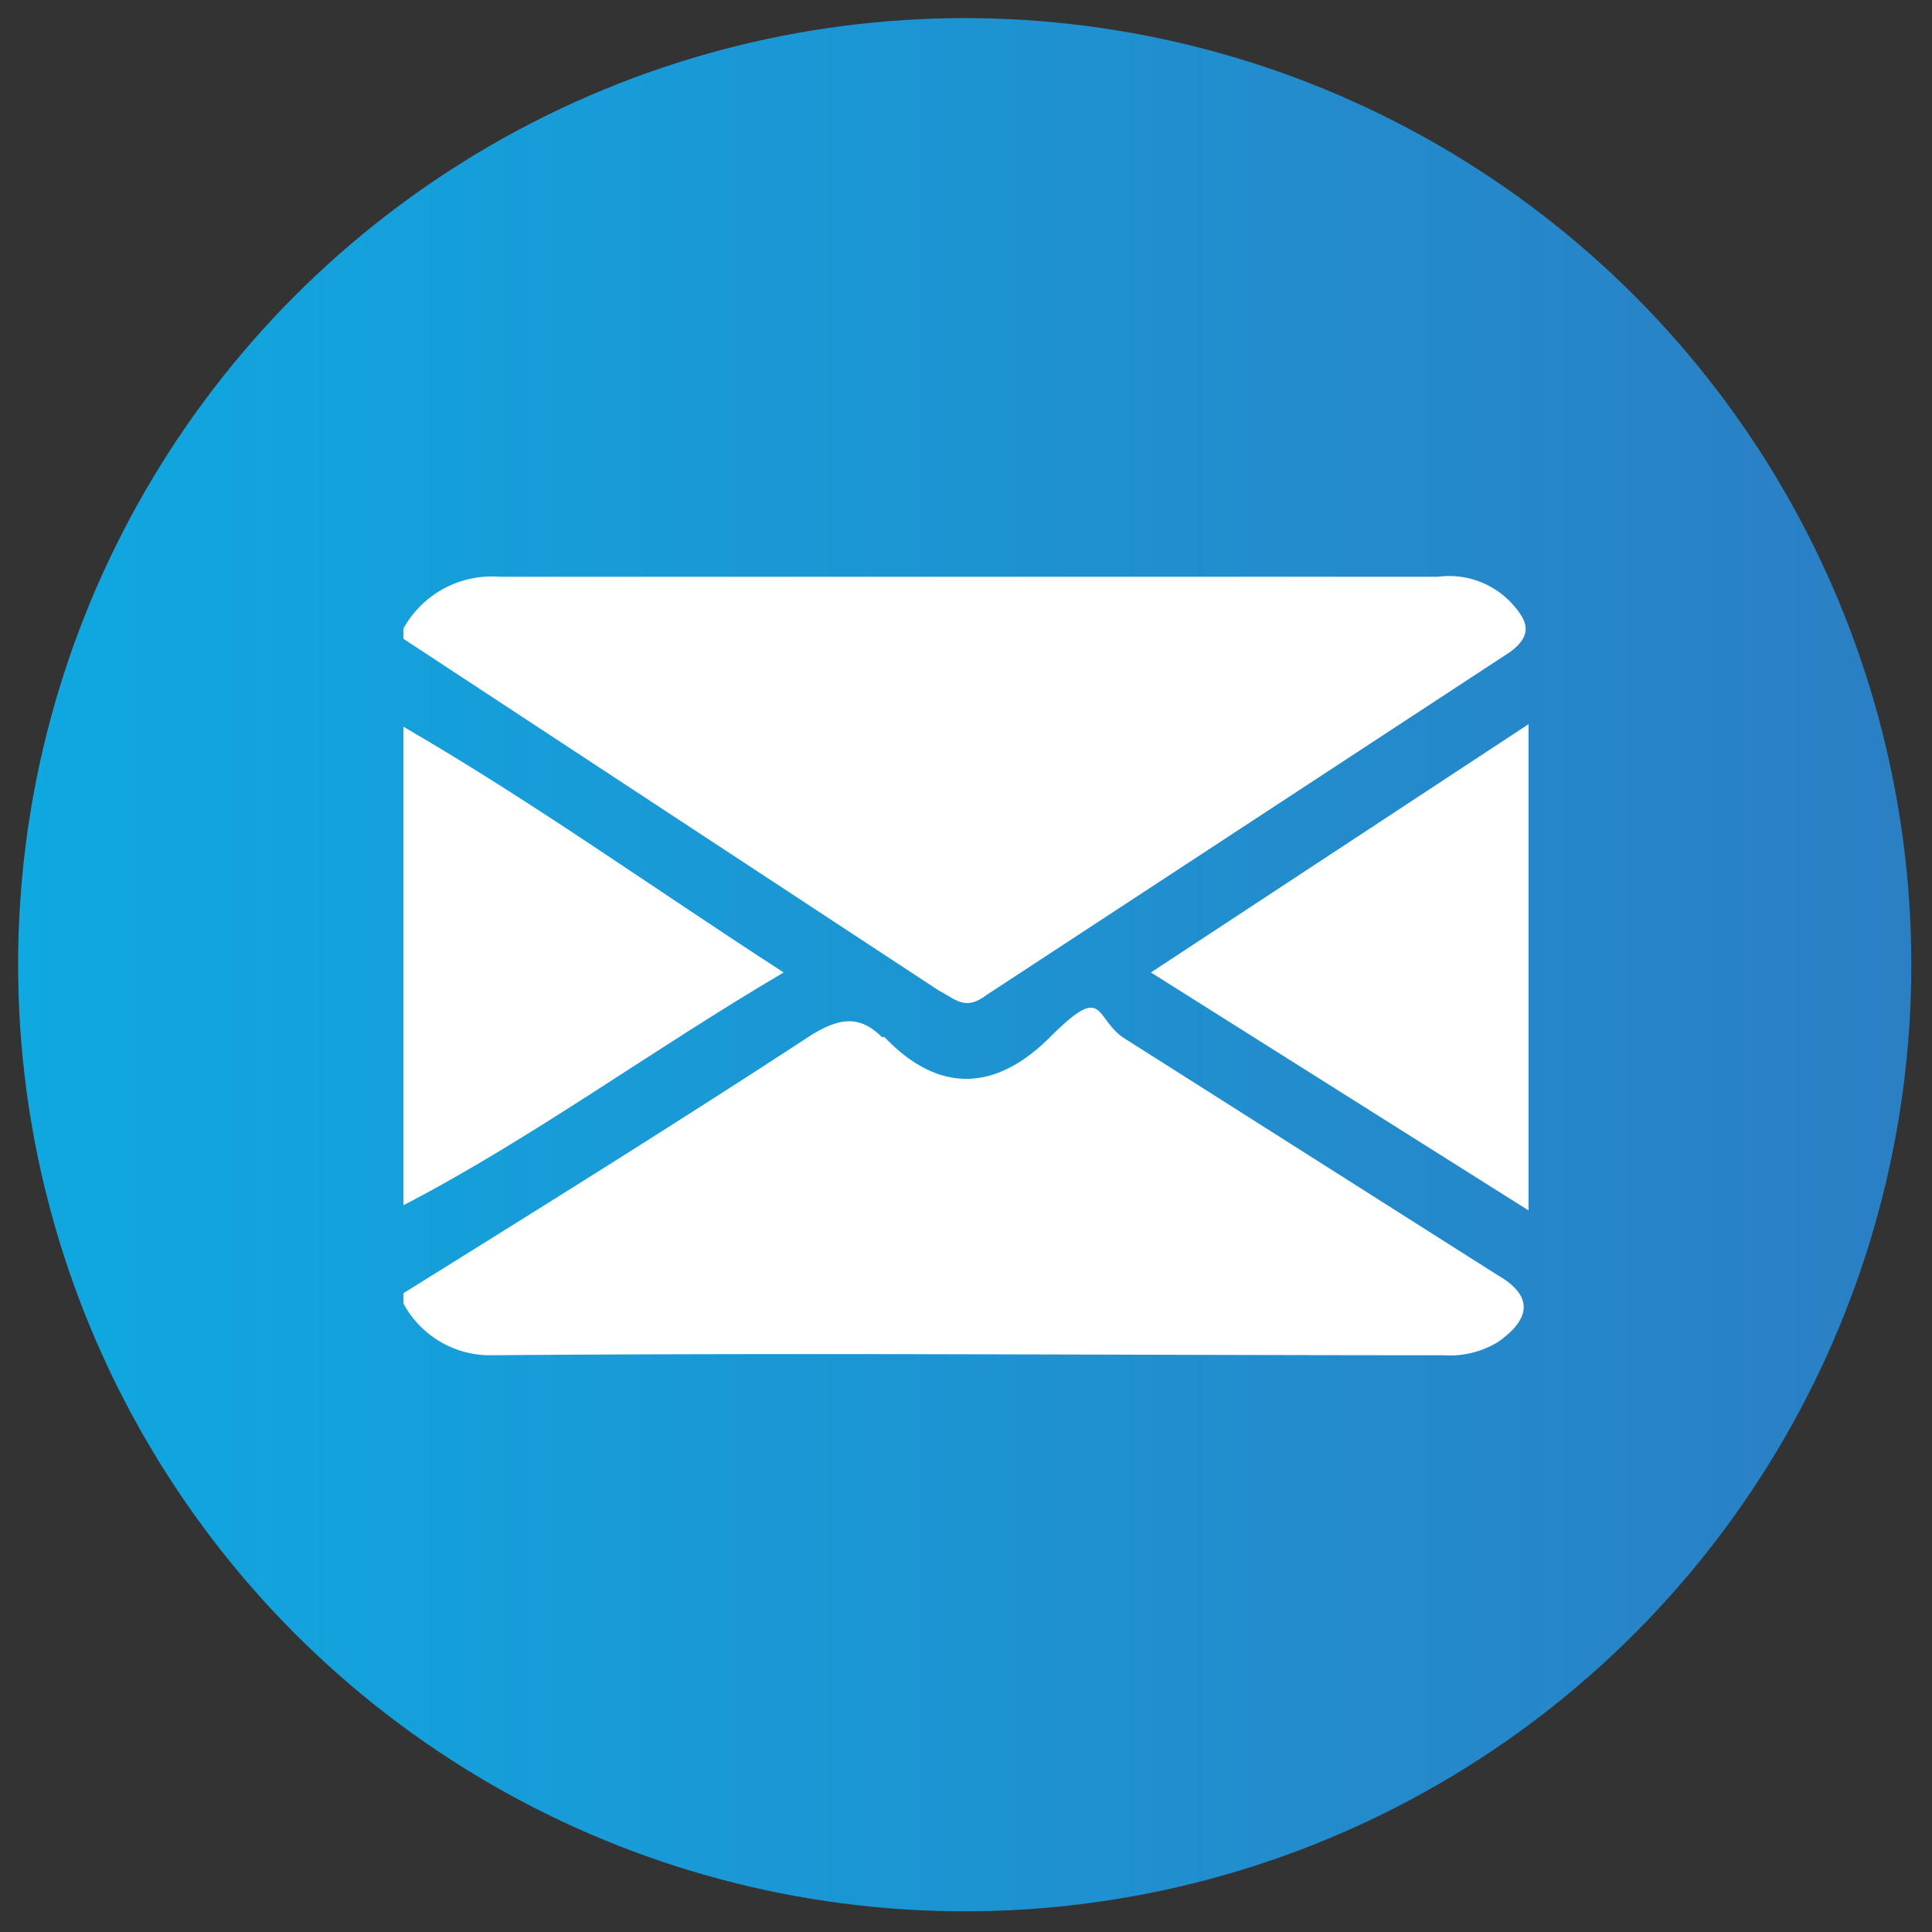
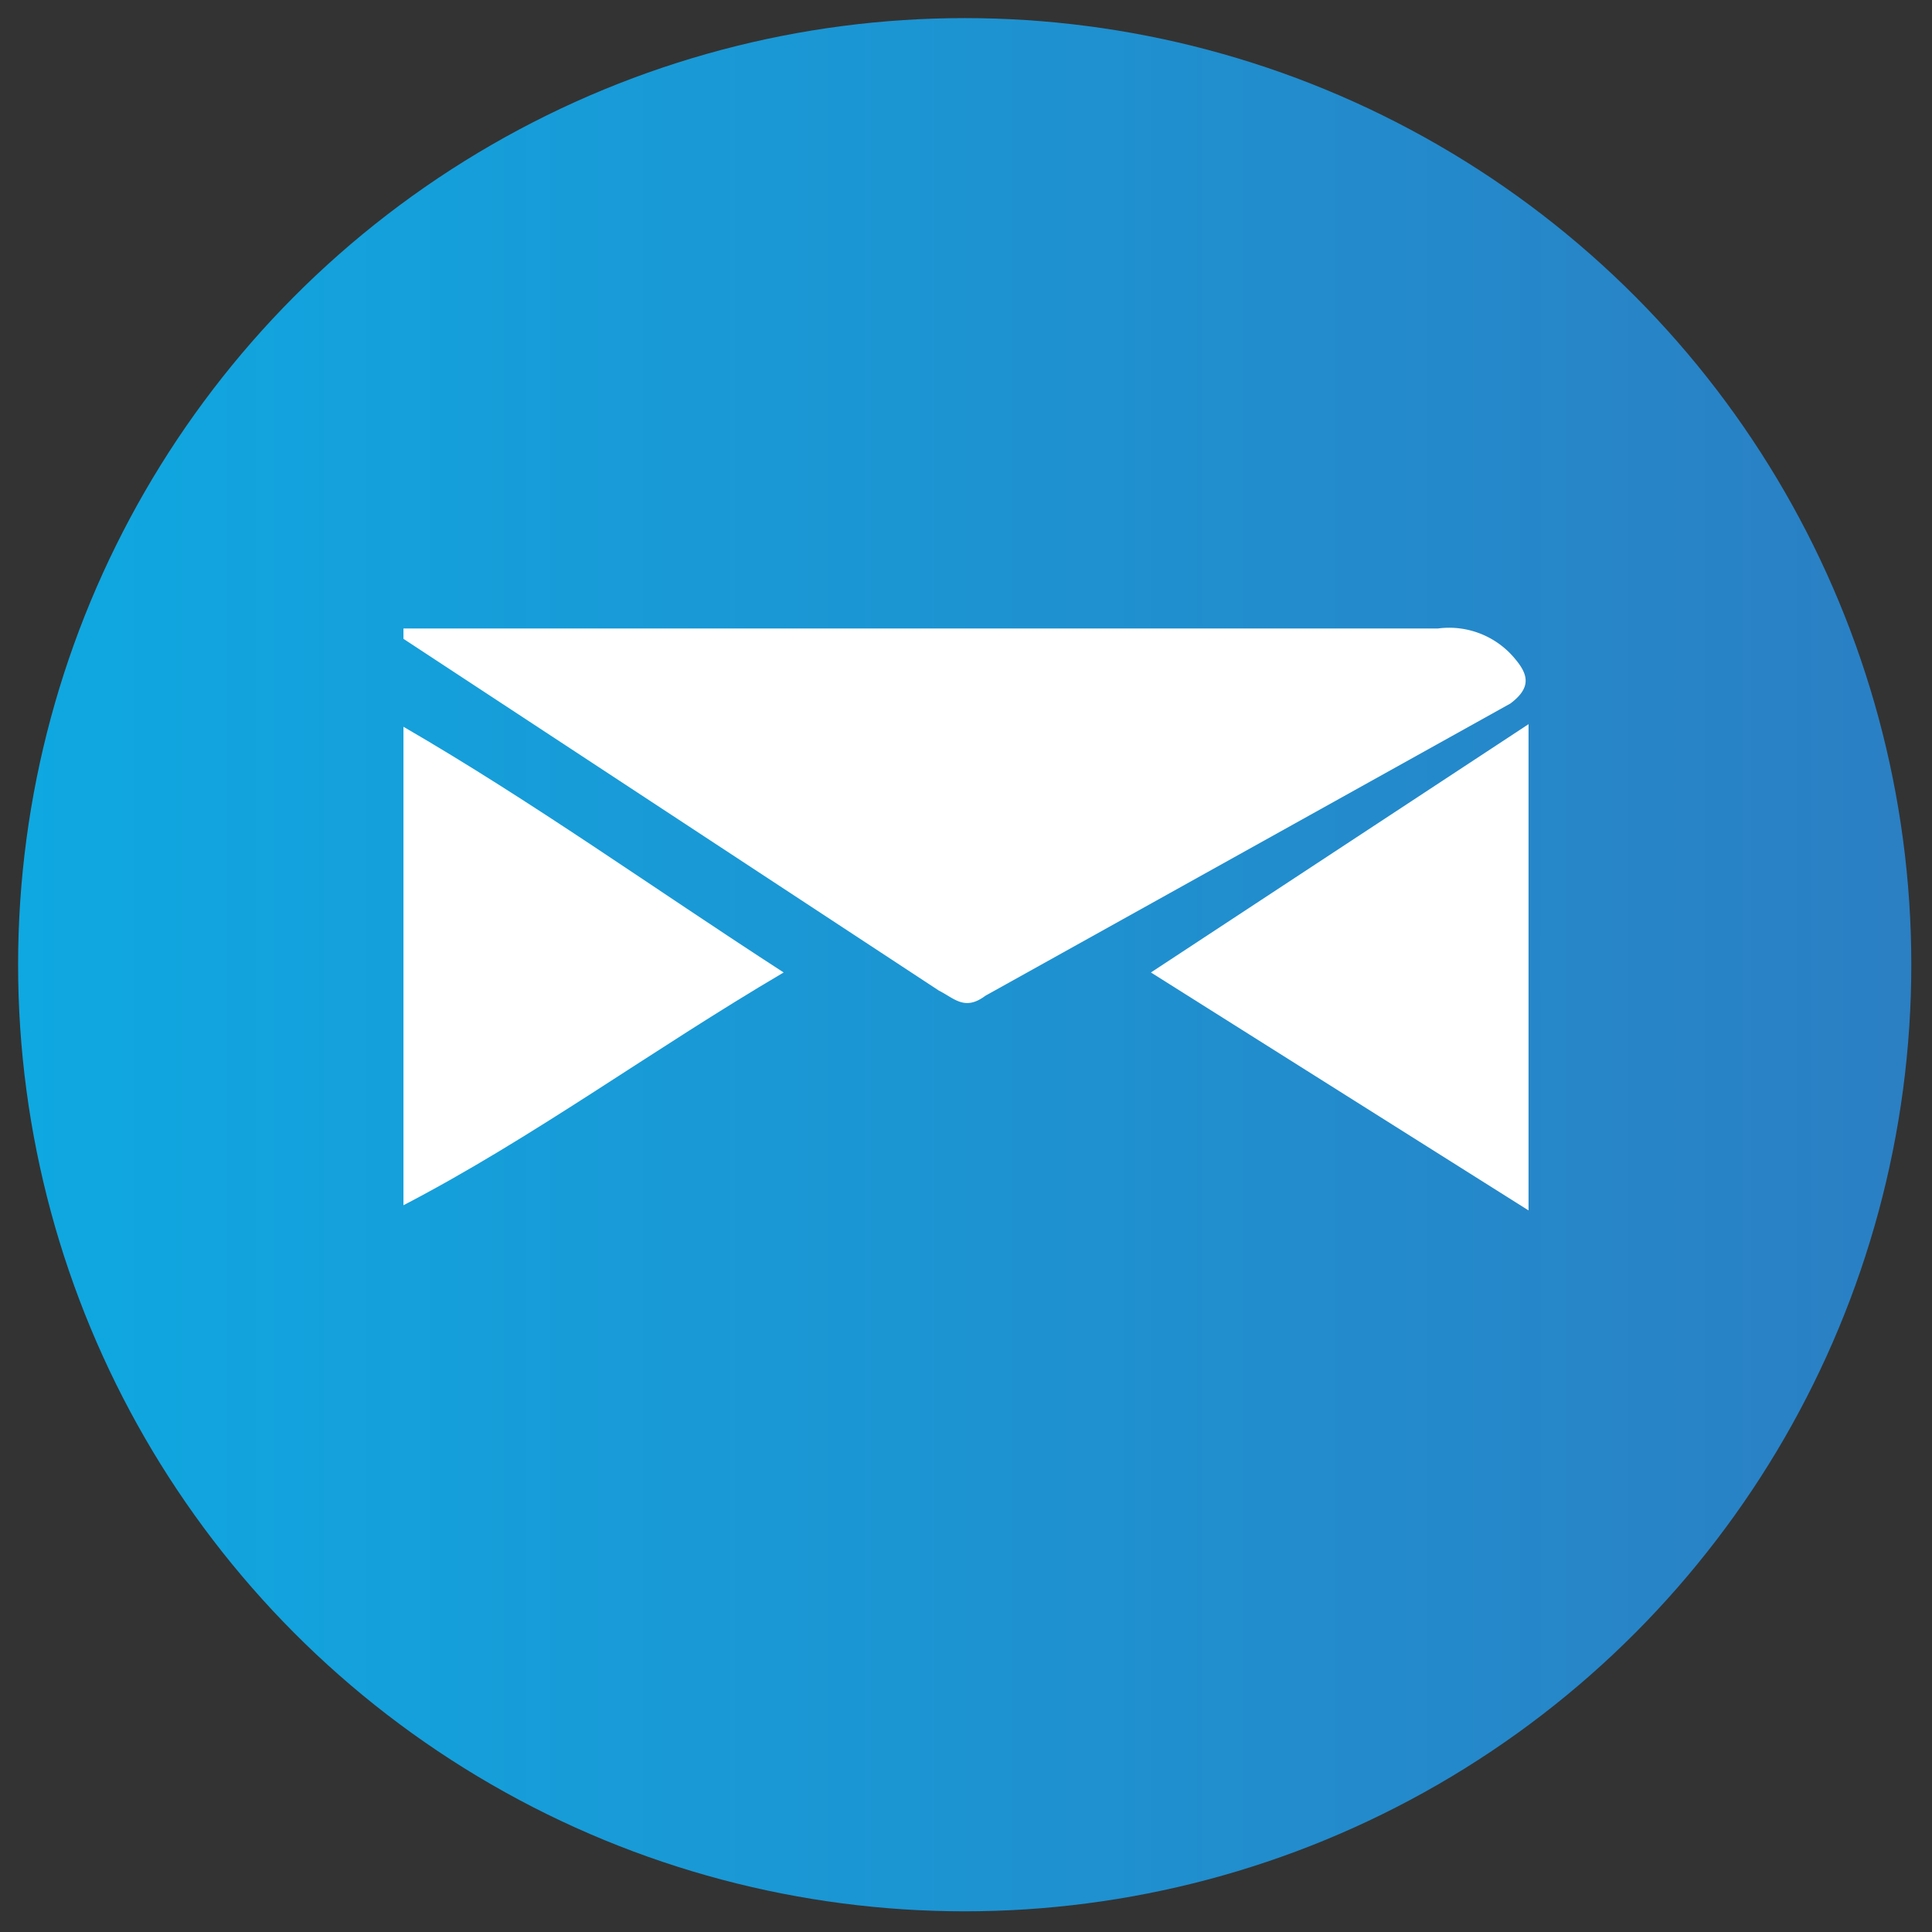
<svg xmlns="http://www.w3.org/2000/svg" id="Layer_1" data-name="Layer 1" viewBox="0 0 74.7 74.7">
  <rect x="0" y="0" width="74.7" height="74.7" fill="#333333" stroke="none" />
  <defs>
    <style>.cls-1{fill:url(#linear-gradient);}.cls-2{fill:#fff;}</style>
    <linearGradient id="linear-gradient" x1="0.75" y1="37.34" x2="73.94" y2="37.34" gradientUnits="userSpaceOnUse">
      <stop offset="0" stop-color="#0fa8e1" />
      <stop offset="1" stop-color="#2b7fc3" />
    </linearGradient>
  </defs>
  <title>C</title>
  <circle class="cls-1" cx="37.3" cy="37.3" r="36.6" />
-   <path class="cls-2" d="M15.6,24.3a3.9,3.9,0,0,1,3.7-2H55.6a3.3,3.3,0,0,1,3,1.2c.5.6.6,1.1-.2,1.7L38.1,38.5c-.8.6-1.2.1-1.8-.2L15.6,24.7Z" />
-   <path class="cls-2" d="M15.6,50c5.3-3.3,10.6-6.6,15.8-10,1-.6,1.8-.8,2.7.1h.1c2.1,2.2,4.3,2.1,6.4,0s1.7-.8,2.8,0l14.5,9.2c1.4.8,1.3,1.7,0,2.6a3.6,3.6,0,0,1-2.1.5c-12.3,0-24.5-.1-36.8,0a3.8,3.8,0,0,1-3.4-2Z" />
+   <path class="cls-2" d="M15.6,24.3H55.6a3.3,3.3,0,0,1,3,1.2c.5.6.6,1.1-.2,1.7L38.1,38.5c-.8.6-1.2.1-1.8-.2L15.6,24.7Z" />
  <path class="cls-2" d="M15.6,28.1c5,2.9,9.6,6.2,14.7,9.5-5.1,3-9.7,6.4-14.7,9Z" />
  <path class="cls-2" d="M59.1,46.8,44.5,37.6,59.1,28Z" />
</svg>